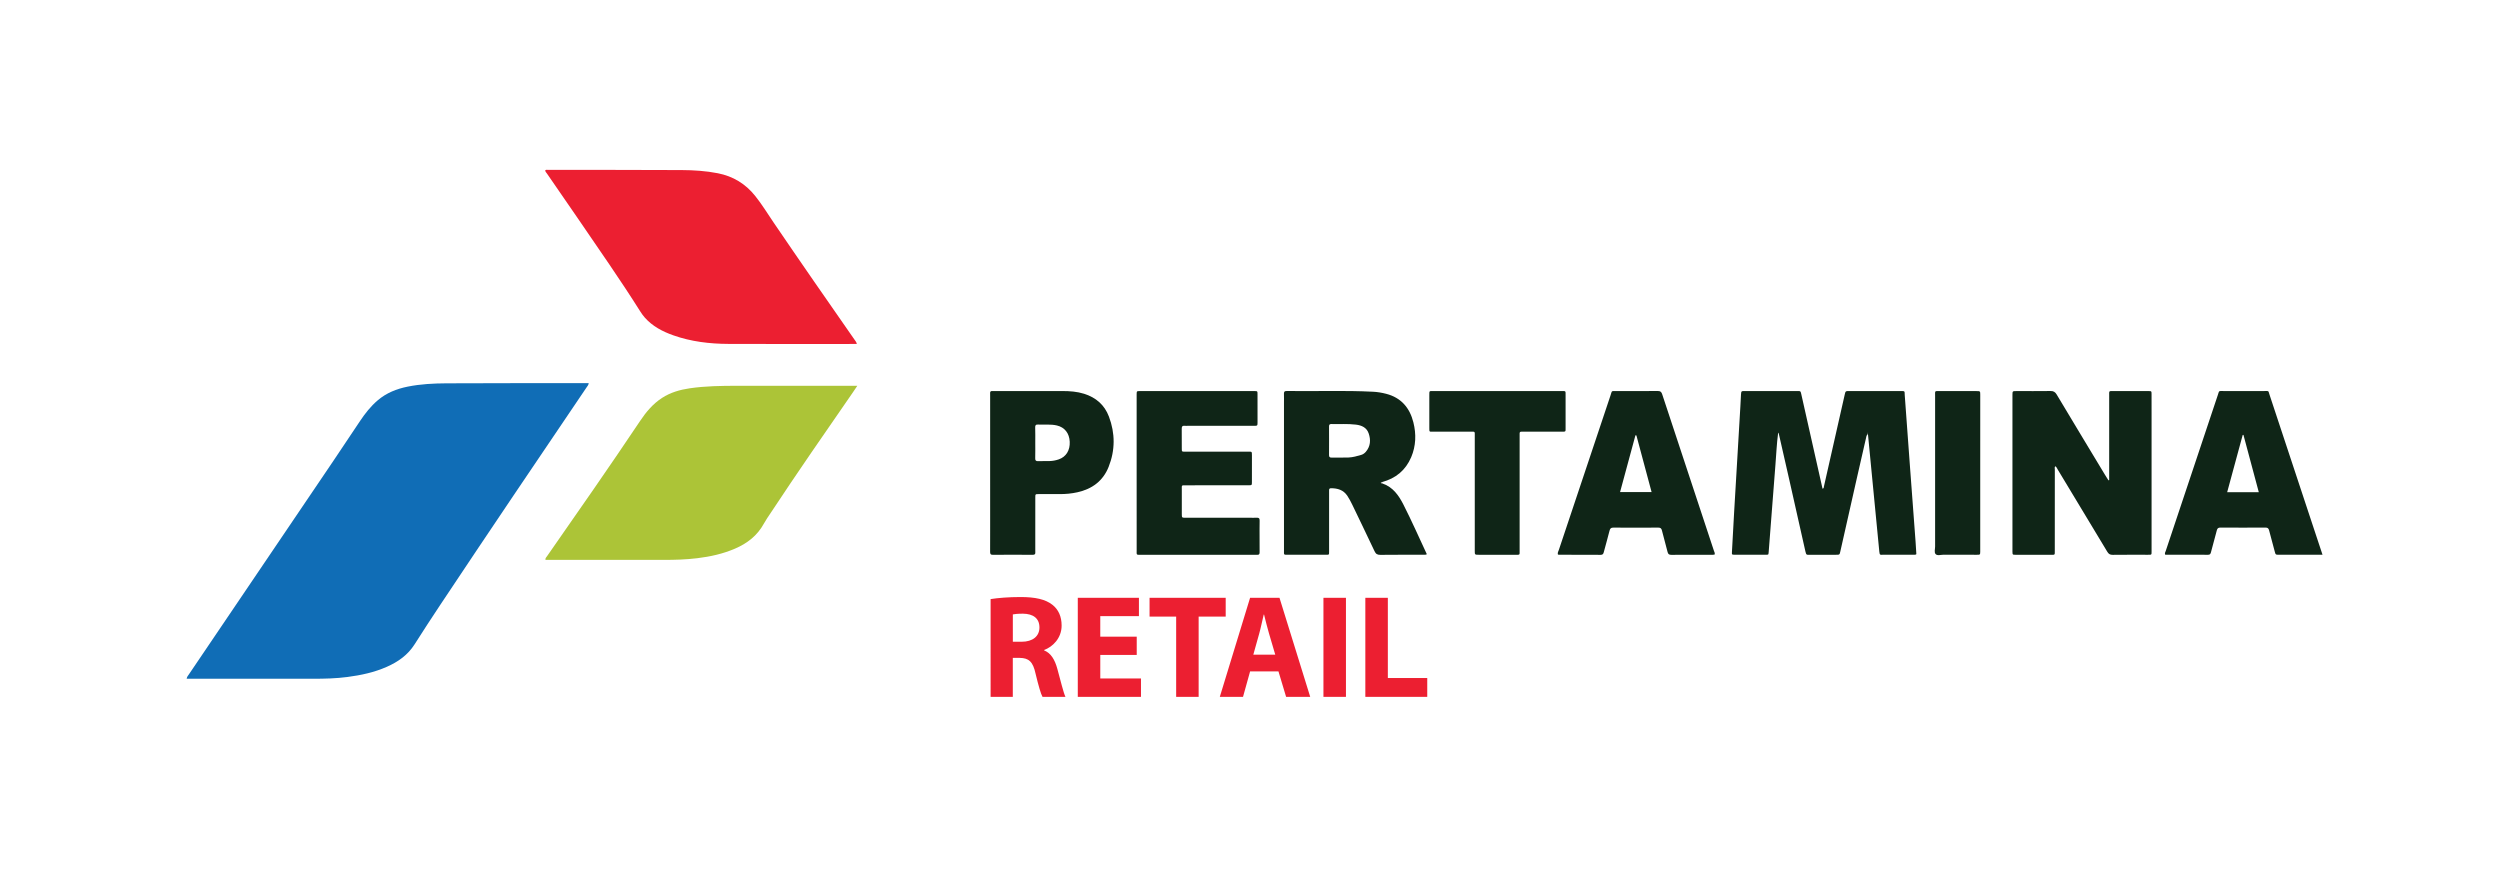
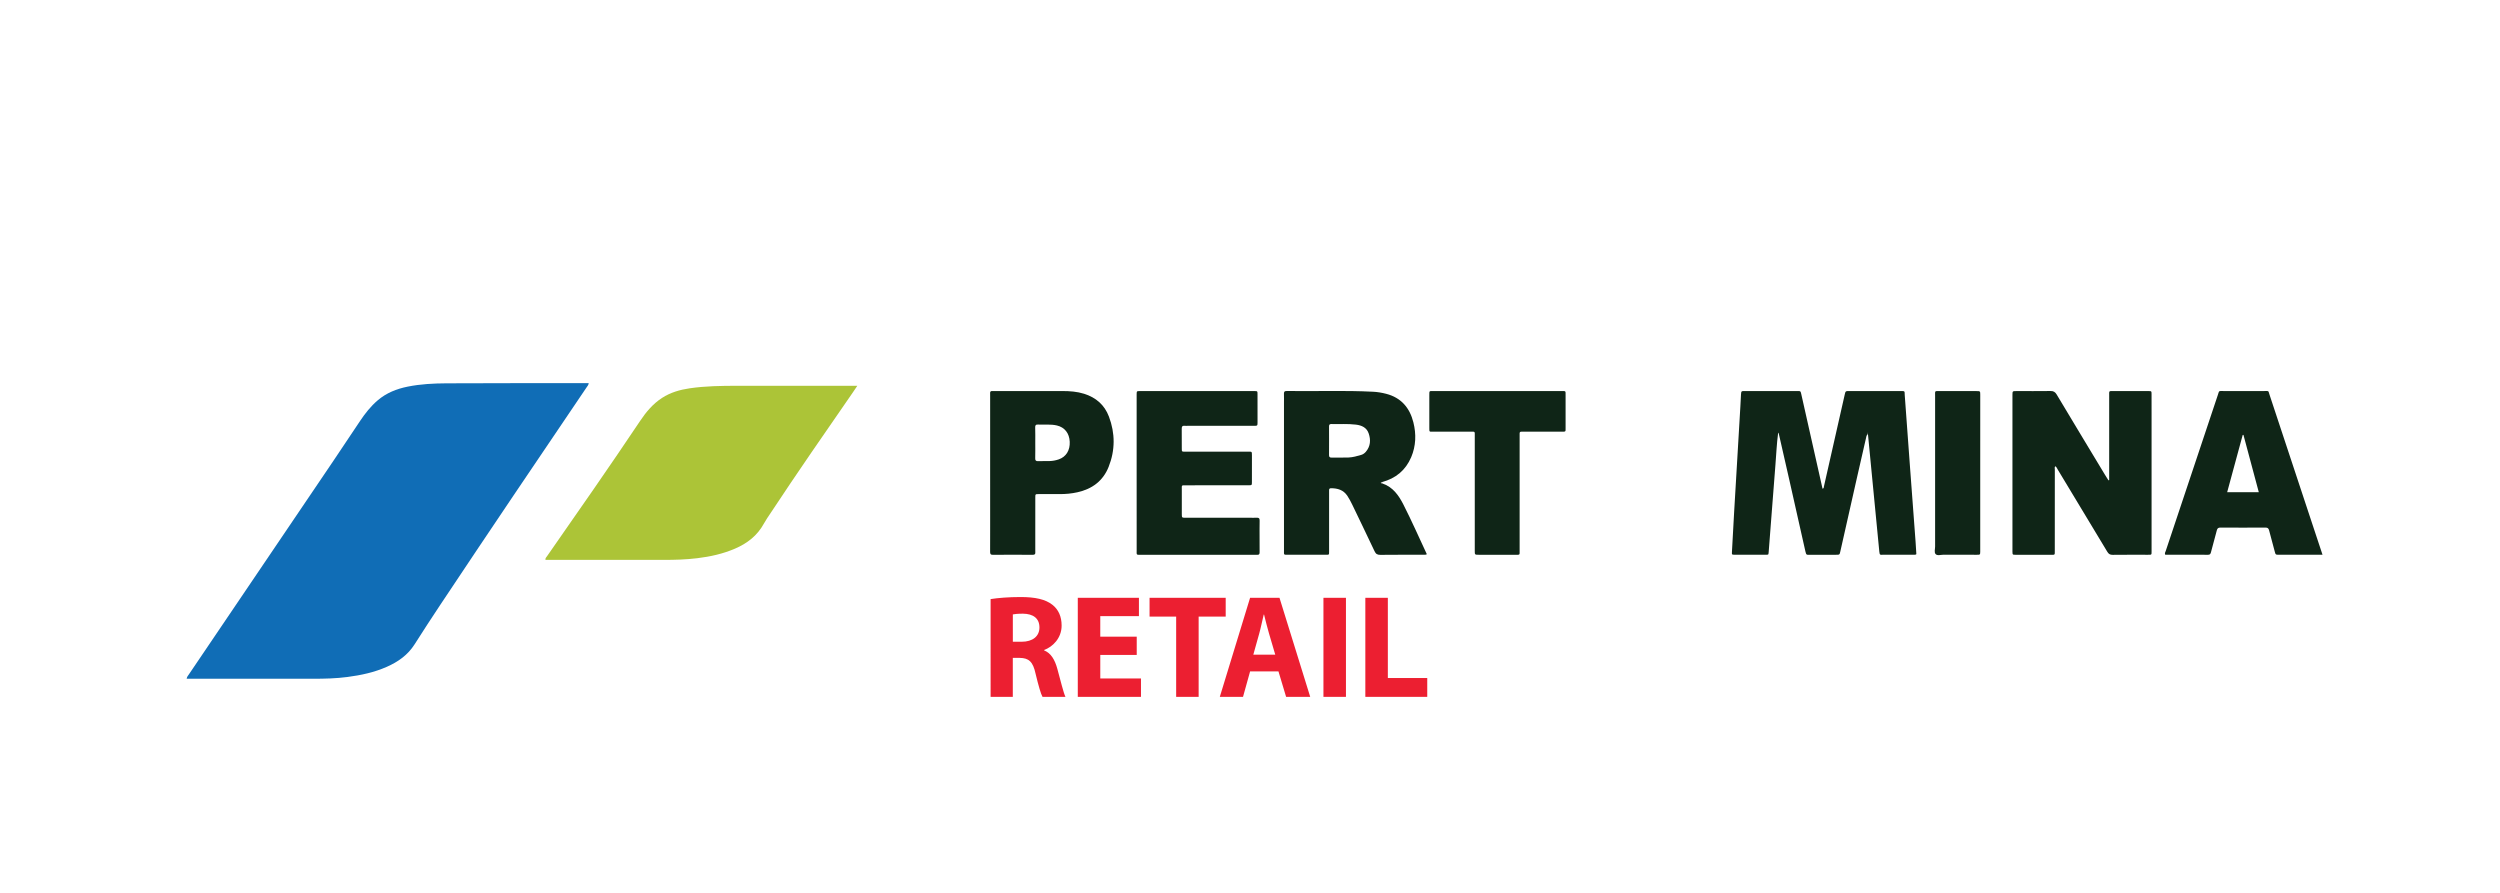
<svg xmlns="http://www.w3.org/2000/svg" version="1.1" id="Layer_1" x="0px" y="0px" width="140px" height="50px" viewBox="0 0 140 50" enable-background="new 0 0 140 50" xml:space="preserve">
  <rect fill="none" width="140" height="50" />
  <path fill-rule="evenodd" clip-rule="evenodd" fill="#0F2517" d="M55.448,26.482c0-1.44,0-2.878,0-4.317  c0-0.049,0.002-0.098-0.001-0.145c-0.008-0.099,0.043-0.129,0.132-0.122c0.04,0.003,0.081,0,0.121,0  c1.269,0,2.539-0.001,3.808,0.001c0.405,0,0.808,0.03,1.197,0.151c0.666,0.207,1.149,0.625,1.395,1.279  c0.355,0.937,0.353,1.887-0.016,2.814c-0.313,0.791-0.928,1.242-1.748,1.424c-0.324,0.072-0.653,0.104-0.986,0.102  c-0.396-0.004-0.792-0.002-1.188,0c-0.182,0-0.185,0.004-0.185,0.188c-0.001,0.971-0.001,1.939-0.001,2.91  c0,0.049-0.004,0.098,0.001,0.145c0.011,0.109-0.019,0.158-0.144,0.158c-0.745-0.006-1.488-0.008-2.231,0  c-0.138,0.002-0.156-0.059-0.155-0.174c0.004-0.518,0.002-1.035,0.002-1.553C55.448,28.391,55.448,27.436,55.448,26.482z   M57.975,24.792c0,0.291,0.006,0.582-0.003,0.871c-0.004,0.132,0.046,0.166,0.167,0.162c0.21-0.009,0.42-0.001,0.629-0.006  c0.179-0.003,0.353-0.036,0.521-0.094c0.413-0.142,0.638-0.506,0.616-0.987c-0.022-0.478-0.283-0.808-0.716-0.911  c-0.351-0.083-0.708-0.034-1.061-0.052c-0.135-0.008-0.16,0.051-0.157,0.169C57.98,24.228,57.976,24.511,57.975,24.792  C57.976,24.792,57.976,24.792,57.975,24.792z" />
  <path fill-rule="evenodd" clip-rule="evenodd" fill="#0F2517" d="M63.652,26.477c0-1.416,0-2.832,0-4.246c0-0.049,0-0.097,0-0.146  c0.003-0.182,0.003-0.185,0.188-0.185c2.135-0.001,4.269-0.001,6.405,0c0.171,0,0.176,0.004,0.176,0.172  c0.002,0.526,0.002,1.052,0.001,1.578c-0.001,0.193-0.003,0.196-0.202,0.196c-1.237,0-2.474,0-3.711,0  c-0.057,0-0.114,0.005-0.17-0.001c-0.132-0.016-0.164,0.047-0.162,0.168c0.006,0.372,0.001,0.744,0.003,1.116  c0.001,0.162,0.004,0.164,0.18,0.166c0.315,0.002,0.63,0,0.946,0c0.857,0,1.714,0,2.572,0c0.226,0,0.23-0.032,0.23,0.216  c-0.001,0.494,0,0.988-0.001,1.48c0,0.182-0.003,0.184-0.188,0.184c-1.157,0.002-2.313,0-3.469,0.002  c-0.312,0-0.268-0.031-0.269,0.27c-0.002,0.445-0.001,0.891,0,1.336c0.001,0.209,0.002,0.211,0.211,0.211  c1.205,0.002,2.41,0,3.614,0c0.122,0,0.243,0.006,0.364-0.002c0.124-0.006,0.172,0.031,0.169,0.164  c-0.008,0.348-0.003,0.695-0.003,1.043c0,0.242-0.004,0.484,0.002,0.727c0.001,0.102-0.029,0.152-0.138,0.143  c-0.047-0.006-0.097-0.002-0.146-0.002c-2.11,0-4.221,0.002-6.332,0c-0.308,0-0.269,0.033-0.269-0.271  C63.651,29.354,63.652,27.916,63.652,26.477z" />
  <path fill-rule="evenodd" clip-rule="evenodd" fill="#0F2517" d="M77.434,27.082c0.574,0.199,0.897,0.666,1.151,1.162  c0.465,0.912,0.878,1.852,1.318,2.793c-0.075,0.041-0.139,0.029-0.198,0.029c-0.801,0.002-1.603-0.004-2.402,0.006  c-0.169,0.002-0.256-0.047-0.328-0.203c-0.409-0.871-0.83-1.734-1.246-2.602c-0.085-0.174-0.174-0.346-0.282-0.508  c-0.219-0.324-0.54-0.416-0.905-0.418c-0.083,0-0.118,0.035-0.113,0.117c0.003,0.057,0,0.113,0,0.17c0,1.074,0,2.152,0,3.229  c0,0.227,0.014,0.209-0.208,0.209c-0.696,0-1.393,0-2.086,0c-0.259,0-0.232,0.02-0.232-0.238c0-2.75,0-5.499,0-8.25  c0-0.17,0.005-0.34-0.002-0.51c-0.005-0.117,0.02-0.174,0.157-0.172c1.609,0.024,3.22-0.041,4.828,0.041  c0.252,0.012,0.5,0.054,0.742,0.117c0.836,0.216,1.318,0.786,1.521,1.597c0.166,0.658,0.146,1.319-0.122,1.951  c-0.312,0.732-0.867,1.191-1.636,1.394C77.331,27.061,77.416,27.055,77.434,27.082z M74.426,25.471  c-0.003,0.112,0.029,0.158,0.149,0.155c0.315-0.007,0.63,0.008,0.945-0.006c0.241-0.01,0.477-0.078,0.708-0.146  c0.103-0.03,0.189-0.093,0.259-0.174c0.263-0.309,0.283-0.664,0.16-1.026c-0.112-0.331-0.386-0.454-0.712-0.495  c-0.46-0.057-0.92-0.021-1.381-0.034c-0.115-0.003-0.129,0.058-0.128,0.151c0.004,0.258,0.002,0.517,0.002,0.775  C74.429,24.938,74.432,25.205,74.426,25.471z" />
  <path fill-rule="evenodd" clip-rule="evenodd" fill="#0F2517" d="M83.865,21.899c1.156,0,2.313,0,3.469,0c0.033,0,0.065,0,0.098,0  c0.27,0.001,0.239-0.021,0.241,0.254c0,0.25,0,0.501,0,0.752c0,0.348,0,0.696,0,1.043c-0.001,0.234,0.023,0.226-0.22,0.226  c-0.695,0-1.391,0-2.086,0c-0.057,0-0.113,0.002-0.17,0c-0.073-0.002-0.1,0.037-0.098,0.104c0.002,0.065,0,0.129,0,0.194  c0,2.112,0.001,4.223,0,6.333c-0.001,0.293,0.035,0.262-0.255,0.262c-0.68,0.002-1.359,0.002-2.038,0  c-0.218,0-0.219-0.002-0.219-0.227c0-2.127,0-4.252,0-6.379c0-0.335,0.035-0.285-0.28-0.286c-0.68-0.003-1.358,0-2.038-0.001  c-0.231,0-0.227,0.033-0.227-0.216c0-0.606,0-1.213,0-1.819c0-0.271-0.007-0.238,0.231-0.239  C81.471,21.899,82.669,21.899,83.865,21.899z" />
-   <path fill-rule="evenodd" clip-rule="evenodd" fill="#0F2517" d="M96.018,31.057c-0.03,0.002-0.062,0.01-0.094,0.01  c-0.775,0-1.553-0.002-2.329,0.004c-0.127,0-0.181-0.037-0.212-0.164c-0.097-0.4-0.216-0.795-0.313-1.195  c-0.03-0.131-0.088-0.166-0.213-0.166c-0.833,0.006-1.666,0.008-2.499,0c-0.144-0.002-0.193,0.047-0.226,0.182  c-0.098,0.398-0.216,0.795-0.32,1.193c-0.024,0.098-0.059,0.15-0.175,0.15c-0.784-0.006-1.568-0.004-2.354-0.006  c-0.015,0-0.028-0.012-0.043-0.02c-0.023-0.094,0.029-0.172,0.057-0.254c0.964-2.887,1.93-5.774,2.896-8.66  c0.088-0.26,0.027-0.231,0.311-0.231c0.776-0.002,1.554,0.004,2.329-0.004c0.149-0.001,0.206,0.046,0.251,0.186  c0.963,2.922,1.93,5.842,2.896,8.762C96.003,30.91,96.047,30.975,96.018,31.057z M91.585,24.375c-0.287,1.06-0.573,2.118-0.861,3.18  c0.6,0,1.174,0,1.765,0c-0.287-1.07-0.568-2.12-0.85-3.17C91.62,24.381,91.604,24.378,91.585,24.375z" />
  <path fill-rule="evenodd" clip-rule="evenodd" fill="#0F2517" d="M130.061,31.066c-0.428,0-0.824,0-1.22,0  c-0.403,0-0.809,0.002-1.212,0c-0.195,0-0.197-0.002-0.244-0.182c-0.106-0.389-0.212-0.779-0.312-1.17  c-0.029-0.117-0.075-0.172-0.208-0.17c-0.841,0.006-1.683,0.006-2.523,0c-0.119,0-0.171,0.043-0.199,0.152  c-0.108,0.414-0.225,0.826-0.332,1.24c-0.024,0.09-0.061,0.133-0.162,0.131c-0.8-0.004-1.6-0.002-2.397-0.002  c-0.043-0.086,0.009-0.15,0.03-0.213c0.97-2.91,1.942-5.821,2.916-8.73c0.086-0.254,0.032-0.224,0.318-0.224  c0.76-0.001,1.521-0.001,2.28,0c0.278,0,0.22-0.029,0.299,0.21c0.795,2.398,1.588,4.798,2.382,7.197  C129.666,29.881,129.857,30.455,130.061,31.066z M125.633,24.353c-0.015,0.002-0.029,0.004-0.042,0.006  c-0.289,1.063-0.577,2.127-0.87,3.206c0.591,0,1.162,0,1.772,0C126.203,26.48,125.918,25.417,125.633,24.353z" />
  <path fill-rule="evenodd" clip-rule="evenodd" fill="#0F2517" d="M118.114,26.885c0-0.076,0-0.154,0-0.23  c0-1.497-0.001-2.995,0-4.491c0-0.292-0.029-0.264,0.254-0.264c0.647-0.001,1.294-0.001,1.942,0c0.173,0,0.177,0.004,0.177,0.171  c0.001,0.348,0.001,0.696,0.001,1.044c0,2.54,0,5.081,0,7.62c0,0.041,0,0.082,0,0.123c0,0.223,0.012,0.209-0.212,0.209  c-0.654,0-1.31-0.004-1.965,0.004c-0.149,0.002-0.229-0.047-0.305-0.176c-0.918-1.531-1.843-3.061-2.767-4.59  c-0.04-0.066-0.066-0.146-0.141-0.197c-0.056,0.055-0.028,0.121-0.028,0.18c-0.002,1.504-0.001,3.01-0.002,4.514  c0,0.311,0.028,0.264-0.276,0.266c-0.639,0.002-1.277,0.002-1.916,0c-0.174,0-0.174-0.004-0.179-0.172c-0.001-0.047,0-0.096,0-0.145  c0-2.848,0-5.695,0-8.543c0-0.032-0.001-0.064,0-0.097c0.003-0.208,0.003-0.209,0.212-0.21c0.641-0.001,1.278,0.005,1.918-0.004  c0.166-0.003,0.258,0.049,0.345,0.193c0.895,1.499,1.799,2.993,2.7,4.488c0.065,0.107,0.134,0.213,0.2,0.32  C118.085,26.893,118.1,26.889,118.114,26.885z" />
  <path fill-rule="evenodd" clip-rule="evenodd" fill="#0F2517" d="M110.893,26.477c0,1.43,0,2.861,0,4.293  c0,0.039,0.001,0.08,0,0.121c-0.004,0.174-0.004,0.176-0.194,0.176c-0.622,0.002-1.246,0.004-1.868-0.002  c-0.148-0.002-0.34,0.072-0.439-0.039c-0.086-0.096-0.026-0.279-0.026-0.422c-0.002-2.807-0.002-5.612,0-8.417  c0-0.325-0.04-0.286,0.278-0.286c0.681-0.002,1.36-0.001,2.038,0c0.21,0,0.212,0.002,0.212,0.21  C110.894,23.565,110.893,25.021,110.893,26.477z" />
  <path fill-rule="evenodd" clip-rule="evenodd" fill="#0F2517" d="M104.523,24.416c-0.181,0.787-0.361,1.572-0.539,2.36  c-0.309,1.369-0.617,2.738-0.926,4.107c-0.04,0.182-0.042,0.184-0.239,0.184c-0.493,0.002-0.985,0-1.479,0  c-0.163,0.002-0.19,0.025-0.237-0.186c-0.297-1.338-0.602-2.676-0.903-4.014c-0.196-0.865-0.394-1.729-0.591-2.595  c-0.015-0.019-0.015-0.041-0.019-0.062c0.001,0.022-0.003,0.043-0.018,0.062c-0.077,0.585-0.1,1.176-0.148,1.763  c-0.079,0.967-0.149,1.934-0.225,2.9c-0.052,0.662-0.103,1.324-0.153,1.984c-0.003,0.041-0.011,0.08-0.015,0.117  c-0.045,0.039-0.095,0.029-0.142,0.029c-0.583,0-1.165,0.002-1.747,0c-0.157,0-0.162-0.006-0.153-0.162  c0.039-0.727,0.079-1.453,0.12-2.18c0.06-1.008,0.119-2.018,0.179-3.027c0.056-0.968,0.114-1.937,0.171-2.905  c0.015-0.234,0.021-0.469,0.037-0.702c0.014-0.189,0.019-0.19,0.217-0.191c0.979,0,1.958-0.001,2.937,0  c0.181,0,0.184,0.002,0.222,0.176c0.245,1.088,0.488,2.175,0.733,3.262c0.151,0.676,0.304,1.354,0.457,2.032  c0.081-0.018,0.069-0.084,0.08-0.135c0.388-1.709,0.774-3.418,1.161-5.128c0.046-0.206,0.046-0.207,0.268-0.207  c0.954,0,1.909,0,2.862,0c0.267,0,0.217,0.005,0.232,0.224c0.097,1.306,0.189,2.613,0.287,3.918  c0.106,1.436,0.216,2.871,0.321,4.307c0.018,0.23,0.029,0.463,0.043,0.686c-0.055,0.045-0.104,0.033-0.15,0.033  c-0.575,0-1.15,0-1.723,0c-0.151,0.002-0.182,0.031-0.202-0.182c-0.137-1.455-0.28-2.912-0.423-4.369  c-0.069-0.714-0.139-1.43-0.207-2.147c-0.031-0.03-0.041-0.067-0.034-0.106c-0.009-0.01,0.027-0.021-0.001-0.032  c0,0.013-0.003,0.026-0.007,0.039c-0.004,0.024-0.006,0.049-0.013,0.073C104.548,24.369,104.54,24.394,104.523,24.416z" />
  <path fill-rule="evenodd" clip-rule="evenodd" fill="#106DB6" d="M10.452,38.008c0.021-0.119,0.081-0.176,0.125-0.242  c2.691-3.977,5.384-7.953,8.075-11.932c0.507-0.75,1.006-1.506,1.511-2.258c0.284-0.425,0.598-0.825,0.989-1.158  c0.488-0.416,1.06-0.642,1.679-0.767c0.718-0.145,1.445-0.181,2.172-0.185c2.596-0.013,5.193-0.009,7.79-0.01  c0.054,0,0.107,0,0.176,0c-0.014,0.11-0.074,0.168-0.117,0.232c-2.743,4.051-5.483,8.103-8.192,12.177  c-0.487,0.732-0.969,1.471-1.441,2.215c-0.38,0.6-0.924,0.982-1.558,1.262c-0.702,0.311-1.442,0.469-2.198,0.568  c-0.643,0.086-1.289,0.1-1.936,0.1c-2.266-0.004-4.53-0.002-6.794-0.002C10.645,38.008,10.557,38.008,10.452,38.008z" />
-   <path fill-rule="evenodd" clip-rule="evenodd" fill="#EC1F31" d="M47.984,19.262c-0.094,0-0.172,0-0.25,0  c-2.313,0-4.626,0.007-6.939-0.003c-1.055-0.004-2.098-0.128-3.1-0.484c-0.6-0.213-1.155-0.504-1.587-0.991  c-0.097-0.109-0.18-0.228-0.258-0.351c-1.117-1.772-2.319-3.487-3.5-5.217c-0.568-0.834-1.147-1.664-1.72-2.496  c-0.039-0.058-0.099-0.106-0.097-0.186c0.054-0.038,0.112-0.021,0.166-0.021c2.491,0.001,4.982-0.001,7.474,0.011  c0.679,0.003,1.356,0.047,2.026,0.178c0.854,0.168,1.547,0.59,2.089,1.267c0.381,0.475,0.695,0.995,1.036,1.495  c1.491,2.193,3.004,4.371,4.521,6.547C47.893,19.082,47.957,19.146,47.984,19.262z" />
  <path fill-rule="evenodd" clip-rule="evenodd" fill="#ACC437" d="M48.01,21.604c-0.1,0.148-0.175,0.261-0.251,0.372  c-1.556,2.248-3.113,4.493-4.619,6.776c-0.125,0.188-0.256,0.373-0.364,0.572c-0.366,0.67-0.929,1.105-1.617,1.4  c-0.674,0.291-1.382,0.447-2.106,0.535c-0.636,0.078-1.273,0.096-1.912,0.094c-2.111-0.004-4.224-0.002-6.334-0.002  c-0.087,0-0.175,0-0.263,0c-0.012-0.098,0.05-0.146,0.089-0.203c1.753-2.514,3.508-5.027,5.212-7.574  c0.334-0.5,0.715-0.958,1.229-1.291c0.472-0.306,0.997-0.457,1.545-0.538c0.882-0.129,1.772-0.14,2.661-0.141  c2.161-0.003,4.32-0.001,6.48-0.001C47.829,21.604,47.897,21.604,48.01,21.604z" />
  <path fill-rule="evenodd" clip-rule="evenodd" fill="#A3A7A5" d="M77.434,27.082c-0.051,0.012-0.097-0.006-0.107-0.055  c-0.008-0.037,0.031-0.041,0.063-0.031C77.404,27.025,77.418,27.053,77.434,27.082z" />
  <path fill="#EC1F31" d="M55.475,33.549c0.403-0.064,1.005-0.115,1.671-0.115c0.823,0,1.4,0.125,1.794,0.438  c0.33,0.262,0.511,0.648,0.511,1.16c0,0.707-0.502,1.193-0.979,1.367v0.023c0.386,0.156,0.601,0.527,0.74,1.037  c0.173,0.627,0.346,1.352,0.453,1.564h-1.285c-0.091-0.156-0.222-0.609-0.387-1.293c-0.148-0.689-0.387-0.881-0.897-0.889h-0.379  v2.182h-1.243V33.549z M56.718,35.938h0.494c0.626,0,0.997-0.314,0.997-0.799c0-0.51-0.346-0.766-0.922-0.773  c-0.305,0-0.477,0.023-0.568,0.041V35.938z" />
  <path fill="#EC1F31" d="M63.658,36.678h-2.042v1.316h2.279v1.029h-3.539v-5.547h3.424v1.027h-2.165v1.152h2.042V36.678z" />
  <path fill="#EC1F31" d="M65.865,34.529h-1.49v-1.053h4.264v1.053h-1.515v4.494h-1.259V34.529z" />
  <path fill="#EC1F31" d="M70.005,37.6l-0.396,1.424h-1.3l1.696-5.547h1.646l1.721,5.547h-1.35L71.594,37.6H70.005z M71.414,36.66  l-0.347-1.176c-0.099-0.33-0.197-0.742-0.28-1.07h-0.017c-0.082,0.328-0.164,0.748-0.255,1.07l-0.329,1.176H71.414z" />
  <path fill="#EC1F31" d="M75.373,33.477v5.547h-1.26v-5.547H75.373z" />
  <path fill="#EC1F31" d="M76.459,33.477h1.26v4.492h2.207v1.055h-3.467V33.477z" />
</svg>